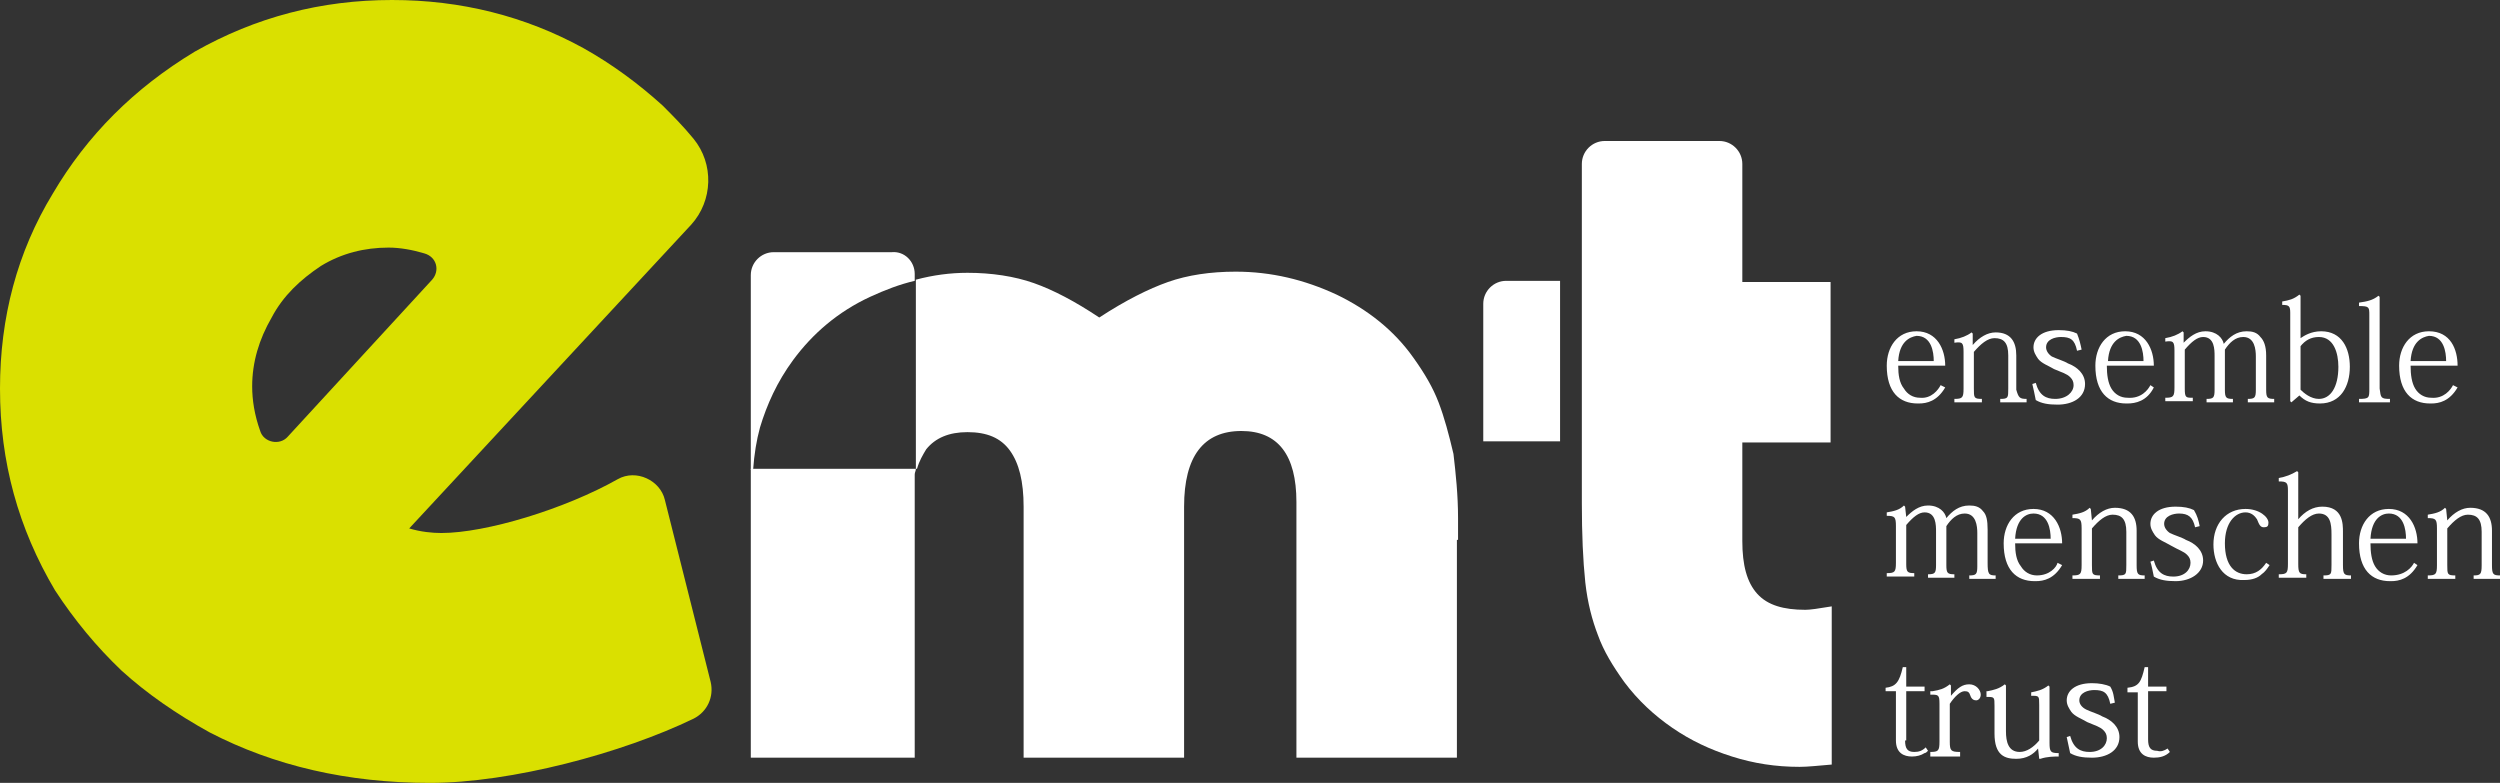
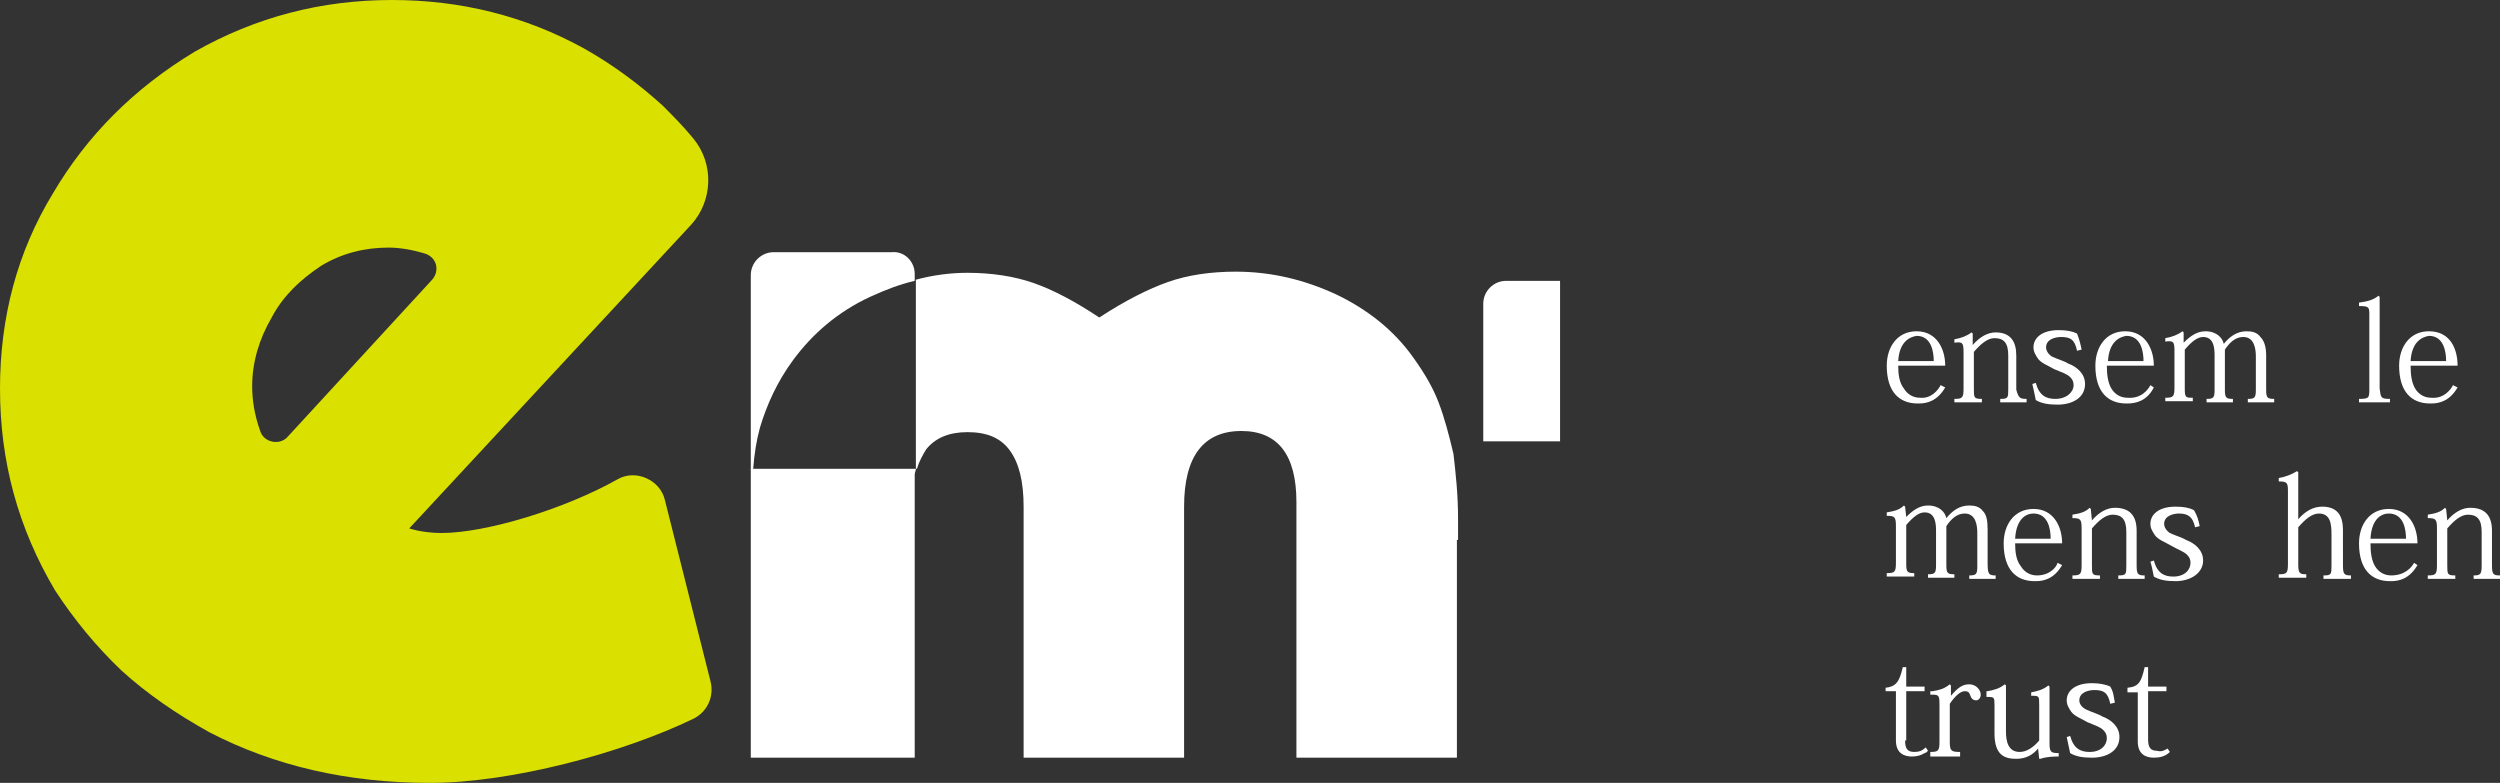
<svg xmlns="http://www.w3.org/2000/svg" version="1.1" id="レイヤー_1" x="0px" y="0px" width="218.1px" height="68.3px" viewBox="0 0 218.1 68.3" style="enable-background:new 0 0 218.1 68.3;" xml:space="preserve">
  <rect x="0" y="0" width="218.1" height="68.3" fill="#333333" stroke="none" />
  <style type="text/css">
	.st0{fill:#FFFFFF;}
	.st1{fill:#DAE000;}
</style>
  <path class="st0" d="M204.4,49.3c0,0.8,0.1,0.9,0.7,0.9v0.3h-2.4v-0.3c0.7,0,0.7-0.1,0.7-0.9v-2.7c0-0.9-0.1-1.8-1.1-1.8  c-0.6,0-1.2,0.5-1.8,1.2v3.2c0,0.8,0.1,0.9,0.7,0.9v0.3h-2.4v-0.3v0c0.7,0,0.8-0.1,0.8-0.9v-3.7v-2.7c0-0.7-0.1-0.8-0.8-0.8v-0.3  c0.6-0.1,1.1-0.3,1.6-0.6l0.1,0.1v4.1h0c0.6-0.7,1.3-1.1,2.1-1.1c1.8,0,1.8,1.5,1.8,2.2V49.3L204.4,49.3z" />
  <path class="st0" d="M166.2,64.6c0,0.7,0.2,1,0.8,1c0.4,0,0.7-0.1,1-0.4l0.2,0.3c-0.1,0.1-0.2,0.2-0.3,0.2c-0.3,0.2-0.7,0.3-1.1,0.3  c-0.7,0-1.4-0.3-1.4-1.4v-4.3h-0.9V60c0.9-0.1,1.2-0.5,1.5-1.8h0.3v1.7h1.6v0.4v0h-1.6V64.6L166.2,64.6z" />
-   <path class="st0" d="M193.1,47.5c0-1.8,1.1-3.1,2.8-3.1c1.2,0,2,0.7,2,1.2c0,0.3-0.1,0.4-0.4,0.4c-0.3,0-0.4-0.2-0.6-0.7  c-0.2-0.3-0.5-0.6-1-0.6c-0.9,0-1.8,0.9-1.8,2.7c0,2,0.9,2.7,1.9,2.7c0.8,0,1.3-0.4,1.7-1l0.3,0.2c-0.2,0.3-0.4,0.6-0.7,0.8  c-0.3,0.3-0.8,0.5-1.5,0.5C193.9,50.7,193.1,49.1,193.1,47.5L193.1,47.5z" />
  <path class="st0" d="M168.6,60.3c0.6-0.1,1-0.2,1.5-0.6l0.1,0.1l0,0.9h0c0.6-0.7,1-1,1.6-1c0.6,0,1,0.5,1,0.9c0,0.3-0.2,0.5-0.4,0.5  c-0.2,0-0.4-0.1-0.5-0.4c-0.1-0.3-0.2-0.4-0.5-0.4c-0.4,0-0.9,0.5-1.3,1.1v3.3c0,0.8,0.1,0.9,0.9,0.9V66h-2.6v-0.2v-0.2  c0.7,0,0.8-0.1,0.8-0.9v-3.3c0-0.8-0.1-0.8-0.8-0.8V60.3L168.6,60.3z" />
  <path class="st0" d="M173.4,60.3c0.5-0.1,1-0.2,1.5-0.6l0.1,0.1v0.8v3.2c0,0.9,0.2,1.8,1.2,1.8c0.6,0,1.2-0.4,1.7-1v-3.1  c0-0.8,0-0.8-0.7-0.8v-0.3c0.5-0.1,1-0.2,1.5-0.6l0.1,0.1v4.9c0,0.8,0.1,0.9,0.8,0.9v0.3c-0.4,0-1,0-1.6,0.2l-0.1,0l-0.1-0.9h0  c-0.4,0.5-1,0.9-1.9,0.9c-1,0-1.9-0.3-1.9-2.2v-2.4c0-0.8,0-0.8-0.7-0.8V60.3L173.4,60.3z" />
  <path class="st0" d="M218.1,50.2v0.3h-2.3v-0.3c0.6,0,0.7-0.1,0.7-0.9v-2.9c0-1.1-0.4-1.5-1.2-1.5c-0.6,0-1.2,0.5-1.8,1.2v3.2  c0,0.8,0,0.9,0.7,0.9v0.3h-2.4v-0.3c0.7,0,0.8-0.1,0.8-0.9v-3.2c0-0.8-0.1-0.9-0.8-0.9v-0.3c0.6-0.1,1.1-0.2,1.5-0.6l0.1,0.1l0.1,1  h0c0.6-0.7,1.3-1.1,2-1.1c1.4,0,1.9,0.8,1.9,2v3C217.4,50.1,217.5,50.2,218.1,50.2L218.1,50.2z" />
  <path class="st0" d="M210.3,31.5h3.1c0-0.8-0.2-2.2-1.5-2.2C211.3,29.4,210.4,29.8,210.3,31.5L210.3,31.5z M214,33.6l0.4,0.2  c-0.7,1.2-1.6,1.4-2.3,1.4H212c-1.6,0-2.7-1-2.7-3.3c0-1.6,0.9-3,2.6-3c1.9,0,2.5,1.6,2.5,3h-4.1c0,0.8,0.1,1.5,0.4,2  c0.3,0.5,0.8,0.8,1.4,0.8C213.2,34.8,213.8,34,214,33.6L214,33.6z" />
  <path class="st0" d="M206.8,47h3.1c0-0.8-0.2-2.2-1.5-2.2C207.8,44.8,206.9,45.2,206.8,47L206.8,47z M210.6,49.1l0.3,0.2  c-0.7,1.2-1.6,1.4-2.3,1.4h-0.1c-1.6,0-2.7-1-2.7-3.3c0-1.6,0.9-3,2.6-3c1.8,0,2.5,1.6,2.5,3h-4.1c0,0.8,0.1,1.5,0.4,2  c0.3,0.5,0.8,0.8,1.4,0.8C209.8,50.2,210.4,49.5,210.6,49.1L210.6,49.1z" />
  <path class="st0" d="M208.5,34.8v0.3h-2.7v-0.3c0.9,0,0.9-0.1,0.9-0.9v-6.4c0-0.7,0-0.8-0.9-0.8v-0.3c0.7-0.1,1.2-0.2,1.7-0.6  l0.1,0.1v8C207.7,34.7,207.7,34.8,208.5,34.8L208.5,34.8z" />
-   <path class="st0" d="M204,32c0-1.2-0.4-2.6-1.7-2.6c-0.7,0-1.2,0.3-1.6,0.8V34c0.3,0.3,0.9,0.8,1.6,0.8C203.3,34.8,204,33.8,204,32  L204,32z M202.5,28.9c1.8,0,2.5,1.5,2.5,3.1c0,1.7-0.8,3.2-2.6,3.2c-0.8,0-1.3-0.2-1.8-0.7h0l-0.7,0.6l-0.1-0.1v-7.7  c0-0.6-0.1-0.7-0.7-0.7v-0.3c0.6-0.1,1-0.2,1.5-0.6l0.1,0.1v3.7h0C201,29.3,201.6,28.9,202.5,28.9L202.5,28.9z" />
  <path class="st0" d="M198.4,34.8v0.3h-2.3v-0.3c0.6,0,0.7-0.1,0.7-0.8v-2.9c0-0.6-0.1-1.7-1.1-1.7c-0.7,0-1.2,0.5-1.6,1.1V34  c0,0.7,0.1,0.8,0.7,0.8v0.3h-2.3v-0.3c0.6,0,0.7-0.1,0.7-0.8v-2.9c0-0.6,0-1.7-1-1.7c-0.5,0-1,0.4-1.6,1.1v3.4  c0,0.8,0.1,0.8,0.7,0.8v0.3h-2.4v-0.3c0.7,0,0.8-0.1,0.8-0.9v-3.2c0-0.8-0.1-0.9-0.8-0.8v-0.3c0.6-0.1,1.1-0.3,1.5-0.6l0.1,0.1  l0,0.9h0c0.5-0.5,1.1-1,1.9-1c1,0,1.5,0.6,1.6,1.1h0c0.5-0.6,1.1-1.1,2-1.1c0.5,0,0.9,0.1,1.2,0.5c0.3,0.3,0.5,0.8,0.5,1.6V34  C197.7,34.7,197.8,34.8,198.4,34.8L198.4,34.8z" />
  <path class="st0" d="M191.9,45.9l-0.4,0.1c-0.2-0.9-0.6-1.2-1.4-1.2c-0.5,0-1.3,0.2-1.3,0.9c0,0.3,0.2,0.6,0.5,0.8  c0.4,0.2,1.1,0.4,1.4,0.6c0.8,0.3,1.5,0.9,1.5,1.8c0,1.1-1.1,1.8-2.4,1.8c-0.8,0-1.4-0.1-1.9-0.4c-0.1-0.5-0.2-1-0.3-1.3l0.3-0.1  c0.3,1.1,0.9,1.4,1.7,1.4c1,0,1.5-0.6,1.5-1.2c0-0.3-0.1-0.5-0.3-0.7c-0.3-0.3-0.7-0.4-1.4-0.8c-0.5-0.3-1.1-0.5-1.4-0.9  c-0.2-0.3-0.4-0.6-0.4-1c0-0.8,0.7-1.5,2.2-1.5c0.7,0,1.2,0.1,1.6,0.3C191.7,45,191.8,45.4,191.9,45.9L191.9,45.9z" />
  <path class="st0" d="M189.1,65.3l0.2,0.3c-0.4,0.4-0.9,0.5-1.4,0.5c-0.7,0-1.4-0.3-1.4-1.4v-4.3h-0.9V60c1-0.1,1.2-0.5,1.5-1.8h0.3  v1.7h1.6v0.4h-1.6v4.2c0,0.7,0.2,1,0.8,1C188.5,65.6,188.8,65.5,189.1,65.3L189.1,65.3z" />
  <path class="st0" d="M183.9,31.5h3.1c0-0.8-0.2-2.2-1.5-2.2C184.9,29.4,184,29.8,183.9,31.5L183.9,31.5z M187.6,33.6l0.3,0.2  c-0.6,1.2-1.6,1.4-2.3,1.4h-0.1c-1.6,0-2.7-1-2.7-3.3c0-1.6,0.9-3,2.6-3c1.8,0,2.5,1.6,2.5,3h-4.1c0,0.8,0.1,1.5,0.4,2  c0.3,0.5,0.8,0.8,1.4,0.8C186.8,34.8,187.4,34,187.6,33.6L187.6,33.6z" />
  <path class="st0" d="M187.1,50.2v0.3h-2.3v-0.3c0.7,0,0.7-0.1,0.7-0.9v-2.9c0-1.1-0.4-1.5-1.2-1.5c-0.6,0-1.2,0.5-1.8,1.2v3.2  c0,0.8,0,0.9,0.7,0.9v0.3h-2.4v-0.3c0.7,0,0.8-0.1,0.8-0.9v-3.2c0-0.8-0.1-0.9-0.8-0.9v-0.3c0.6-0.1,1.1-0.2,1.5-0.6l0.1,0.1l0.1,1  h0c0.6-0.7,1.3-1.1,2-1.1c1.4,0,1.9,0.8,1.9,2v3C186.4,50.1,186.5,50.2,187.1,50.2L187.1,50.2z" />
  <path class="st0" d="M184.5,61.3l-0.4,0.1c-0.2-1-0.6-1.2-1.4-1.2c-0.5,0-1.3,0.2-1.3,0.9c0,0.3,0.2,0.6,0.6,0.8  c0.4,0.2,1.1,0.4,1.4,0.6c0.8,0.3,1.5,0.9,1.5,1.8c0,1.2-1.1,1.8-2.4,1.8c-0.8,0-1.4-0.1-1.9-0.4c-0.1-0.5-0.2-0.9-0.3-1.4l0.3-0.1  c0.3,1.1,0.9,1.4,1.7,1.4c1,0,1.5-0.6,1.5-1.2c0-0.3-0.1-0.5-0.3-0.7c-0.3-0.3-0.7-0.4-1.4-0.7c-0.5-0.3-1.1-0.5-1.4-0.9  c-0.2-0.3-0.4-0.6-0.4-1c0-0.8,0.7-1.5,2.2-1.5c0.6,0,1.2,0.1,1.6,0.3C184.4,60.4,184.4,60.8,184.5,61.3L184.5,61.3z" />
  <path class="st0" d="M181.6,30.5l-0.4,0.1c-0.2-1-0.6-1.2-1.4-1.2c-0.5,0-1.3,0.2-1.3,0.9c0,0.3,0.2,0.6,0.5,0.8  c0.4,0.2,1.1,0.4,1.4,0.6c0.8,0.3,1.5,0.9,1.5,1.8c0,1.2-1.1,1.8-2.4,1.8c-0.8,0-1.4-0.1-1.9-0.4c-0.1-0.5-0.2-1-0.3-1.4l0.3-0.1  c0.3,1.1,0.9,1.4,1.7,1.4c1,0,1.6-0.6,1.6-1.2c0-0.3-0.1-0.5-0.3-0.7c-0.3-0.3-0.7-0.4-1.4-0.7c-0.5-0.3-1.1-0.5-1.4-0.9  c-0.2-0.3-0.4-0.6-0.4-1c0-0.8,0.7-1.5,2.2-1.5c0.7,0,1.2,0.1,1.6,0.3C181.4,29.6,181.5,30,181.6,30.5L181.6,30.5z" />
  <path class="st0" d="M175.8,47h3.1c0-0.8-0.2-2.2-1.5-2.2C176.8,44.8,175.9,45.2,175.8,47L175.8,47z M179.5,49.1l0.4,0.2  c-0.7,1.2-1.6,1.4-2.3,1.4h-0.1c-1.6,0-2.7-1-2.7-3.3c0-1.6,0.9-3,2.6-3c1.8,0,2.5,1.6,2.5,3h-4.1c0,0.8,0.1,1.5,0.5,2  c0.3,0.5,0.8,0.8,1.4,0.8C178.8,50.2,179.4,49.5,179.5,49.1L179.5,49.1z" />
  <path class="st0" d="M176.8,34.8v0.3h-2.3v-0.3c0.7,0,0.7-0.1,0.7-0.9v-2.9c0-1.1-0.4-1.5-1.2-1.5c-0.6,0-1.2,0.5-1.8,1.2v3.2  c0,0.8,0,0.9,0.7,0.9v0.3h-2.4v-0.3c0.7,0,0.8-0.1,0.8-0.9v-3.2c0-0.8-0.1-0.9-0.8-0.8v-0.3c0.6-0.1,1.1-0.3,1.5-0.6l0.1,0.1l0,1h0  c0.6-0.7,1.3-1.1,2-1.1c1.3,0,1.8,0.8,1.8,2v3C176.1,34.7,176.2,34.8,176.8,34.8L176.8,34.8z" />
  <path class="st0" d="M174.1,50.2v0.3h-2.3v-0.3c0.6,0,0.7-0.1,0.7-0.8v-2.9c0-0.6-0.1-1.7-1.1-1.7c-0.7,0-1.2,0.5-1.6,1.1v3.4  c0,0.7,0.1,0.8,0.7,0.8v0.3h-2.3v-0.3c0.6,0,0.7-0.1,0.7-0.8v-2.9c0-0.6,0-1.7-1-1.7c-0.5,0-1,0.4-1.6,1.1v3.4  c0,0.7,0.1,0.8,0.7,0.8v0.3h-2.4v-0.3c0.7,0,0.8-0.1,0.8-0.9v-3.2c0-0.8-0.1-0.9-0.8-0.9v-0.3c0.6-0.1,1.1-0.2,1.5-0.6l0.1,0.1  l0.1,0.9h0c0.5-0.5,1.1-1,1.9-1c1,0,1.5,0.6,1.6,1.1h0c0.5-0.6,1.1-1.1,2-1.1c0.5,0,0.9,0.1,1.2,0.5c0.3,0.3,0.4,0.8,0.4,1.6v2.9  C173.4,50.1,173.5,50.2,174.1,50.2L174.1,50.2z" />
  <path class="st0" d="M165.6,31.5h3.1c0-0.8-0.2-2.2-1.5-2.2C166.6,29.4,165.7,29.8,165.6,31.5L165.6,31.5z M169.3,33.6l0.4,0.2  c-0.7,1.2-1.6,1.4-2.3,1.4h-0.1c-1.6,0-2.7-1-2.7-3.3c0-1.6,0.9-3,2.6-3c1.8,0,2.5,1.6,2.5,3h-4.1c0,0.8,0.1,1.5,0.5,2  c0.3,0.5,0.8,0.8,1.4,0.8C168.5,34.8,169.1,34,169.3,33.6L169.3,33.6z" />
  <path class="st0" d="M131.4,24.5h4.7v14h-6.7v-12C129.4,25.4,130.3,24.5,131.4,24.5L131.4,24.5z" />
-   <path class="st0" d="M159.8,52.9v13.8c-1.2,0.1-2.1,0.2-2.8,0.2c-2.1,0-4-0.3-5.9-0.9c-1.9-0.6-3.6-1.4-5.2-2.5  c-1.6-1.1-3-2.4-4.2-4c-1-1.4-1.8-2.7-2.3-4.1c-0.5-1.3-0.9-2.8-1.1-4.6c-0.2-1.9-0.3-4.2-0.3-6.9v-1.3V14.3c0-1.1,0.9-2,2-2h10  c1.1,0,2,0.9,2,2v10.3h7.7v14h-7.7v6.7v1.9c0,2.1,0.4,3.6,1.3,4.6c0.9,1,2.3,1.4,4.2,1.4C157.9,53.2,158.6,53.1,159.8,52.9  L159.8,52.9z" />
  <path class="st0" d="M127.1,47.1v19h-14V45.6v-1.8c0-4.1-1.6-6.2-4.8-6.2c-3.3,0-5,2.2-5,6.6v1.4v20.5h-14V45.6v-1.4  c0-2.2-0.4-3.8-1.2-4.9c-0.8-1.1-2-1.6-3.7-1.6c-1.6,0-2.8,0.5-3.6,1.5c-0.3,0.5-0.6,1-0.8,1.7l-0.1,0V24.4c1.5-0.4,3-0.6,4.5-0.6  c2.1,0,4.1,0.3,5.8,0.9c1.7,0.6,3.6,1.6,5.7,3c2.3-1.5,4.3-2.5,6-3.1c1.7-0.6,3.7-0.9,5.9-0.9c3.1,0,6,0.7,8.8,2  c2.7,1.3,5,3.1,6.7,5.5c1,1.4,1.7,2.6,2.2,3.9c0.5,1.3,0.9,2.8,1.3,4.5c0.2,1.7,0.4,3.6,0.4,5.6V47.1L127.1,47.1z" />
  <path class="st0" d="M79.9,40.9c0,0.2-0.1,0.3-0.1,0.5v24.7h-0.3h-14V45.4v-4.5h0.2h14.1L79.9,40.9L79.9,40.9z" />
  <path class="st0" d="M79.8,23.9v0.6c-1.3,0.3-2.6,0.8-3.9,1.4c-2.8,1.3-5,3.2-6.7,5.5c-1.4,1.9-2.3,3.9-2.9,5.9  c-0.3,1.1-0.5,2.3-0.6,3.7h-0.2v-17c0-1.1,0.9-2,2-2h10.3C78.9,21.9,79.8,22.8,79.8,23.9L79.8,23.9z" />
  <path class="st1" d="M37.7,24.4c0.7-0.8,0.4-2-0.7-2.3c-1-0.3-2.1-0.5-3.1-0.5c-2.1,0-4.1,0.5-5.9,1.6c-1.8,1.2-3.3,2.6-4.3,4.5  c-1.1,1.9-1.7,3.9-1.7,6c0,1.2,0.2,2.5,0.7,3.9c0.3,1,1.7,1.3,2.4,0.5L37.7,24.4L37.7,24.4z M62,59.5c0.3,1.3-0.3,2.6-1.5,3.2  c-6.2,3-15.9,5.6-23,5.6c-7.2,0-13.6-1.5-19.2-4.4c-2.9-1.6-5.5-3.4-7.7-5.4c-2.2-2.1-4.1-4.4-5.8-7C1.6,46.1,0,40.3,0,33.9  C0,27.7,1.5,22,4.6,16.9c3-5.1,7.1-9.2,12.4-12.4C22.3,1.5,28,0,34.2,0c6,0,11.6,1.4,16.7,4.2c2.5,1.4,4.8,3.1,6.9,5  c0.9,0.9,1.8,1.8,2.7,2.9c1.8,2.2,1.7,5.4-0.2,7.5L35.7,46.1c1,0.3,2,0.4,2.8,0.4c3.9,0,10.8-2.1,15.4-4.7c1.6-0.9,3.7,0.1,4.1,1.8  L62,59.5L62,59.5z" />
</svg>